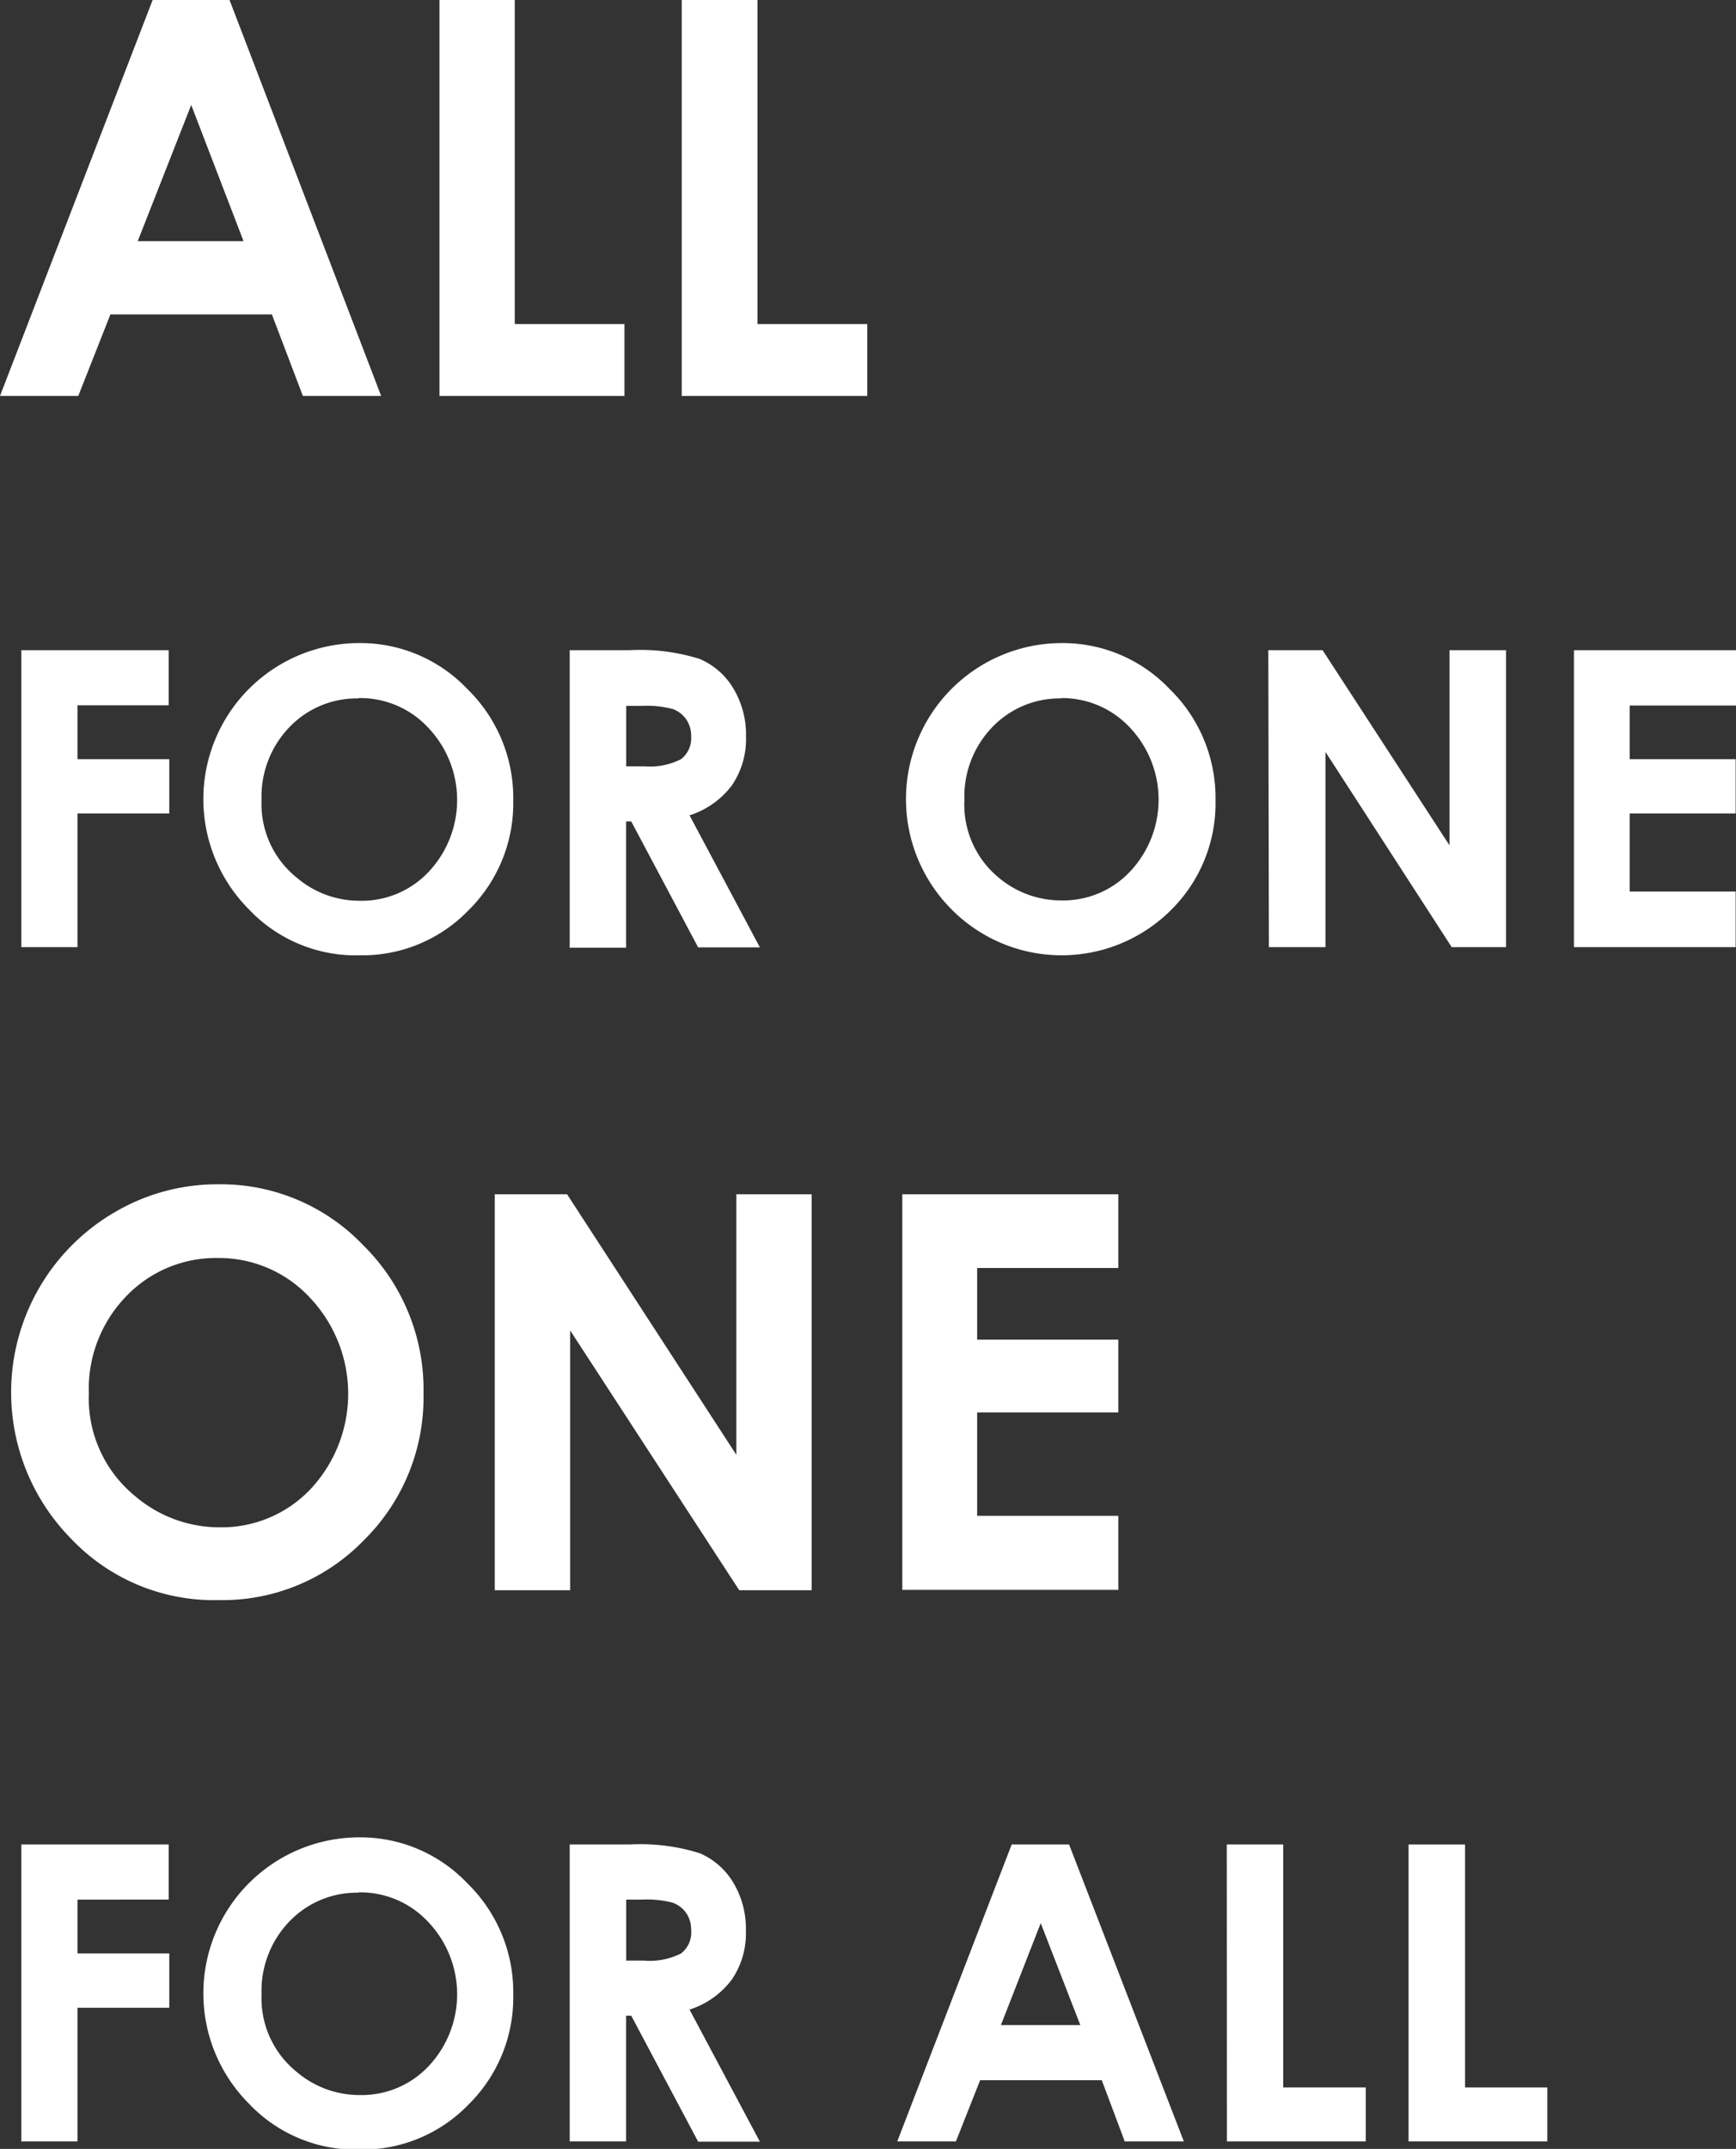
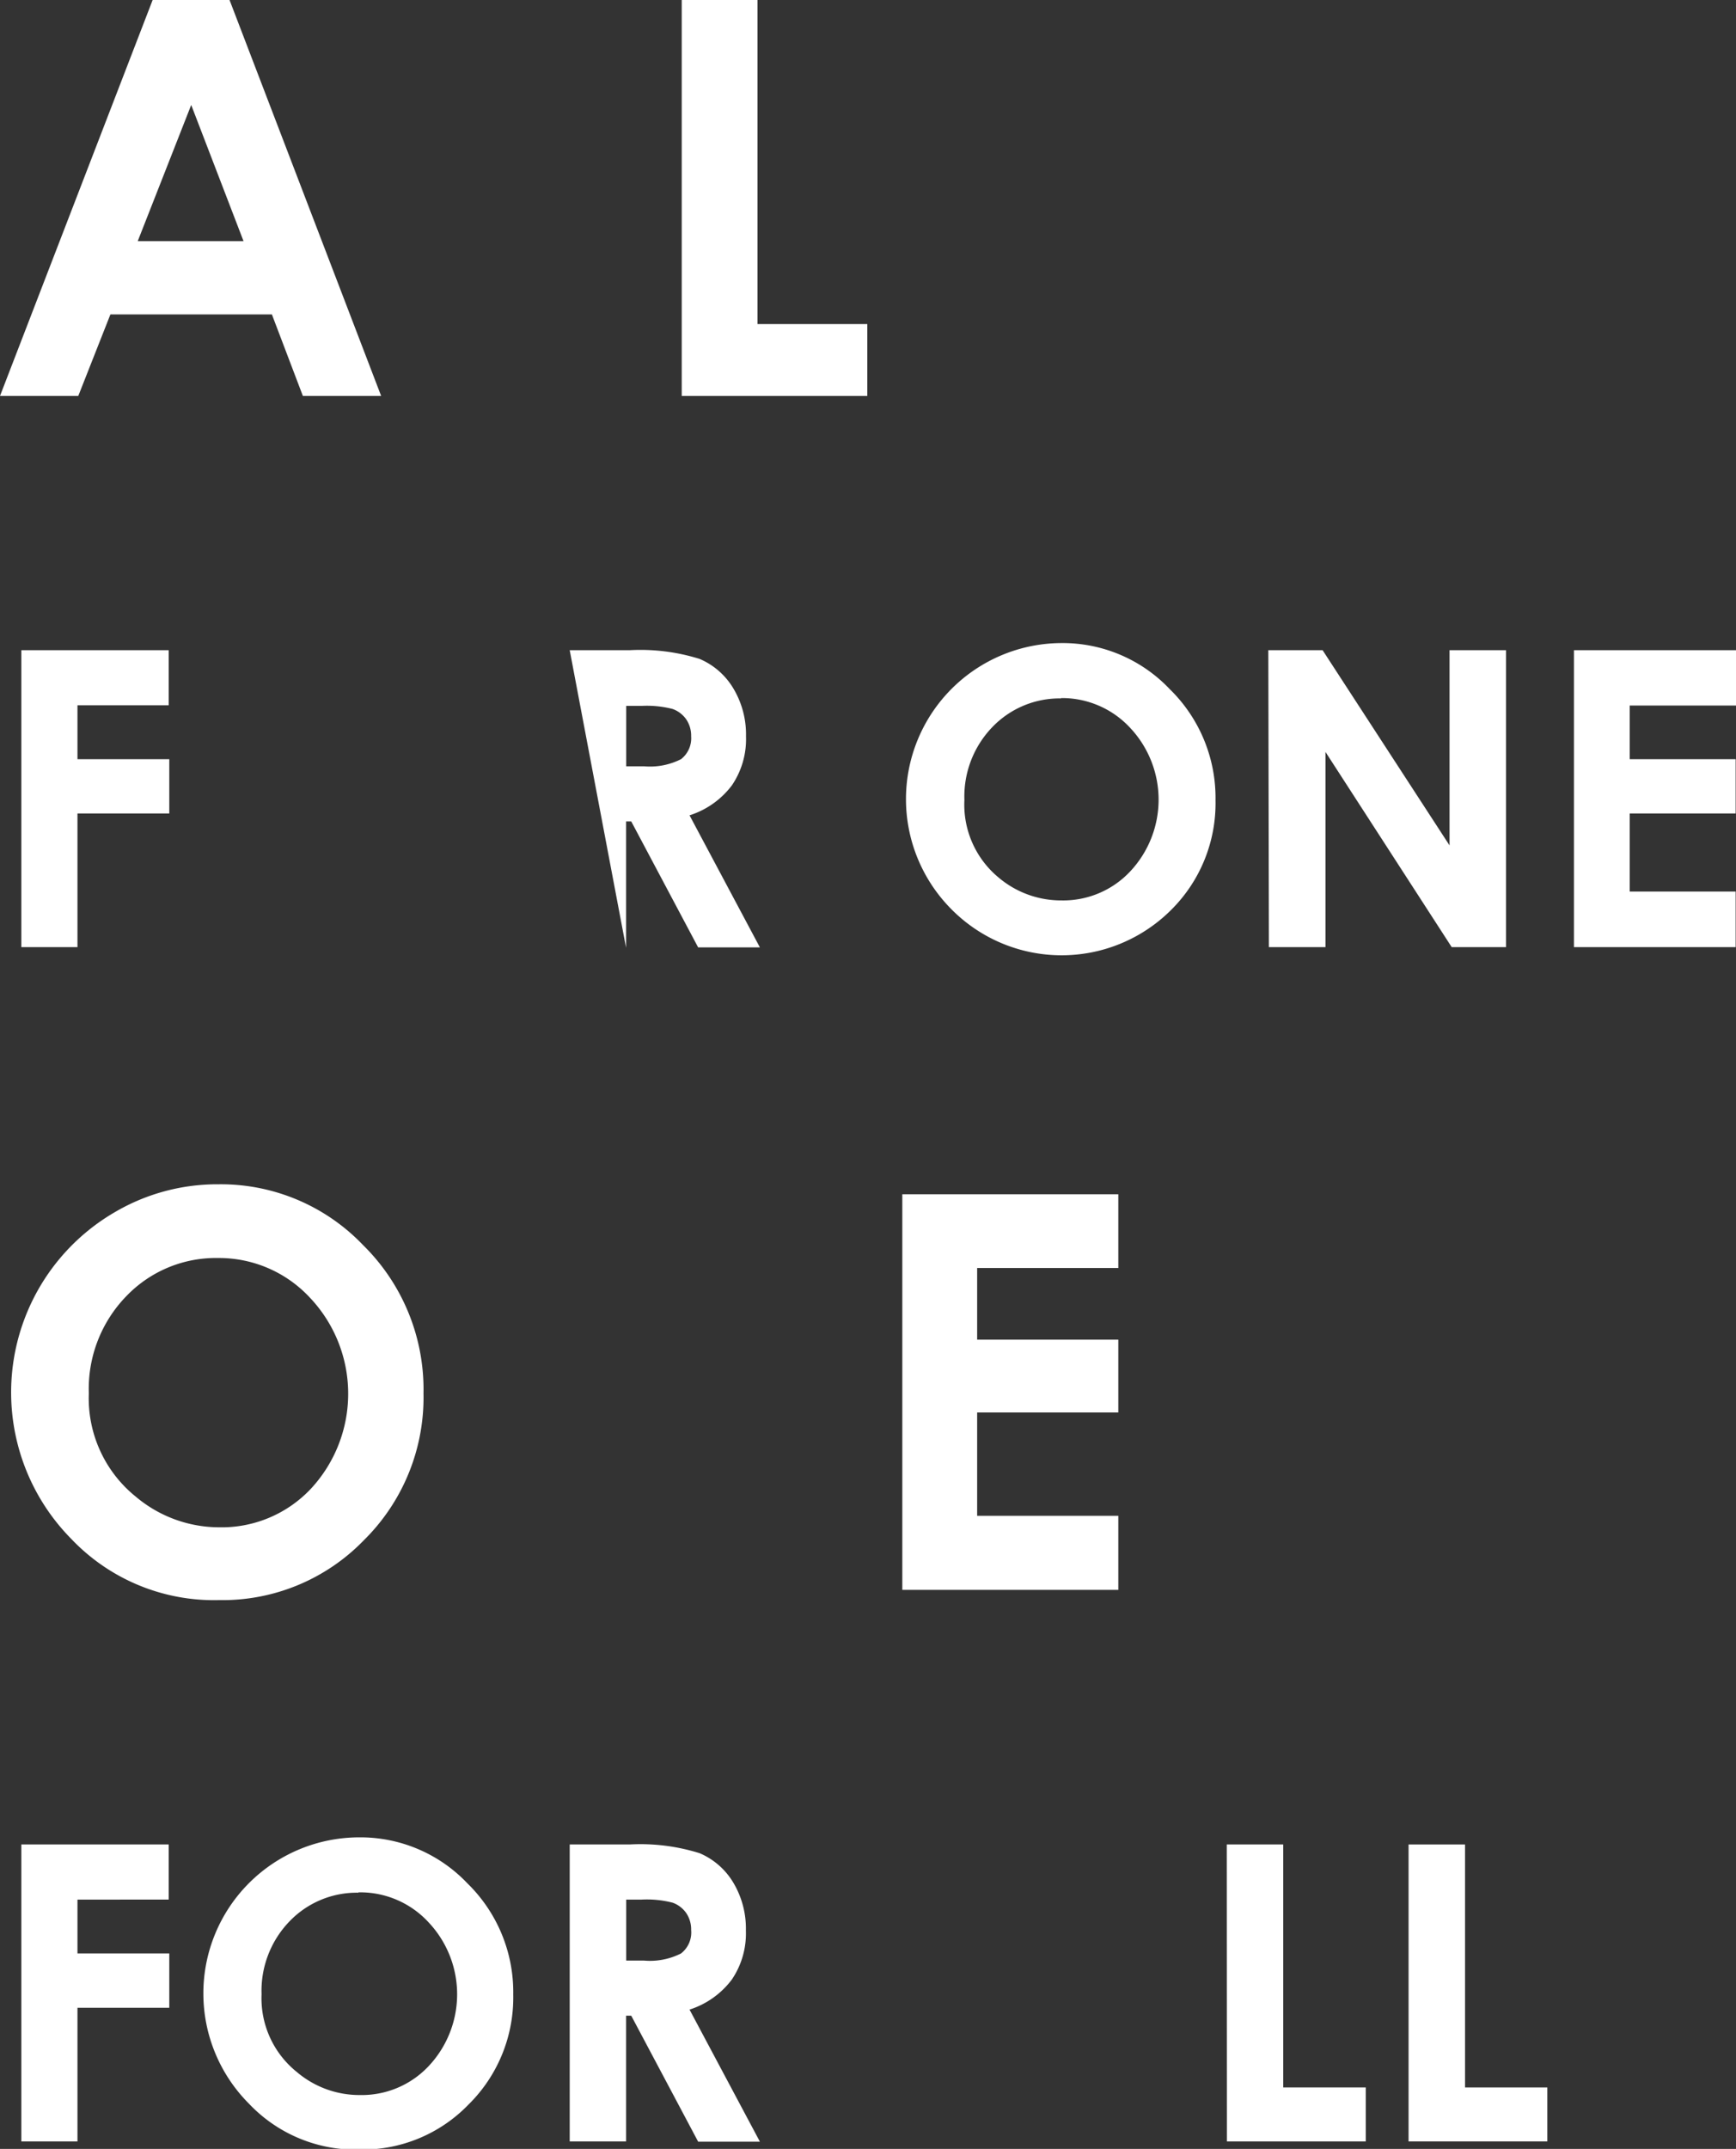
<svg xmlns="http://www.w3.org/2000/svg" viewBox="0 0 151.26 187.13">
  <rect x="0" y="0" width="151.26" height="187.13" fill="#333333" stroke="none" />
  <defs>
    <style>.cls-1{isolation:isolate;}.cls-2{fill:#fff;}</style>
  </defs>
  <g id="レイヤー_2" data-name="レイヤー 2">
    <g id="レイヤー_1-2" data-name="レイヤー 1">
      <g id="ALL_FOR_ONE_ONE_FOR_ALL" data-name="ALL FOR ONE ONE FOR ALL" class="cls-1">
        <g class="cls-1">
          <path class="cls-2" d="M13.3,0H20L33.21,34.48H26.39l-2.7-7.1H9.62l-2.8,7.1H0Zm3.36,9.14L12,21h9.22Z" />
-           <path class="cls-2" d="M38.29,0h6.56V28.22h9.56v6.26H38.29Z" />
          <path class="cls-2" d="M59.4,0H66V28.22h9.57v6.26H59.4Z" />
        </g>
        <g class="cls-1">
          <path class="cls-2" d="M1.86,56.62H14.7v4.8H6.75v4.69h8v4.73H6.75V82.48H1.86Z" />
-           <path class="cls-2" d="M31.28,56a12.85,12.85,0,0,1,9.44,4,13.24,13.24,0,0,1,4,9.69,13.08,13.08,0,0,1-3.9,9.58,12.85,12.85,0,0,1-9.45,3.92,12.81,12.81,0,0,1-9.68-4A13.59,13.59,0,0,1,31.28,56Zm-.05,4.82a8.12,8.12,0,0,0-6,2.49,8.7,8.7,0,0,0-2.44,6.35,8.23,8.23,0,0,0,3.08,6.78,8.42,8.42,0,0,0,5.49,2,8,8,0,0,0,6-2.53,9.13,9.13,0,0,0,0-12.49A8.09,8.09,0,0,0,31.23,60.79Z" />
-           <path class="cls-2" d="M49.64,56.62h5.22a17.27,17.27,0,0,1,6.1.76,6.28,6.28,0,0,1,2.92,2.54A7.79,7.79,0,0,1,65,64.12a7.14,7.14,0,0,1-1.23,4.27A7.43,7.43,0,0,1,60.08,71l6.13,11.5H60.83L55,71.53h-.45v11H49.64Zm4.92,10.11H56.1a6,6,0,0,0,3.24-.62,2.31,2.31,0,0,0,.88-2,2.52,2.52,0,0,0-.43-1.47,2.46,2.46,0,0,0-1.18-.9,9,9,0,0,0-2.7-.27H54.56Z" />
+           <path class="cls-2" d="M49.64,56.62h5.22a17.27,17.27,0,0,1,6.1.76,6.28,6.28,0,0,1,2.92,2.54A7.79,7.79,0,0,1,65,64.12a7.14,7.14,0,0,1-1.23,4.27A7.43,7.43,0,0,1,60.08,71l6.13,11.5H60.83L55,71.53h-.45v11Zm4.92,10.11H56.1a6,6,0,0,0,3.24-.62,2.31,2.31,0,0,0,.88-2,2.52,2.52,0,0,0-.43-1.47,2.46,2.46,0,0,0-1.18-.9,9,9,0,0,0-2.7-.27H54.56Z" />
          <path class="cls-2" d="M92.47,56a12.85,12.85,0,0,1,9.44,4,13.24,13.24,0,0,1,4,9.69,13.08,13.08,0,0,1-3.9,9.58,13.5,13.5,0,0,1-19.13-.11A13.59,13.59,0,0,1,92.47,56Zm0,4.82a8.12,8.12,0,0,0-6,2.49,8.7,8.7,0,0,0-2.44,6.35A8.23,8.23,0,0,0,87,76.41a8.42,8.42,0,0,0,5.48,2,8,8,0,0,0,6-2.53,9.13,9.13,0,0,0,0-12.49A8.09,8.09,0,0,0,92.42,60.79Z" />
          <path class="cls-2" d="M110.51,56.62h4.73l11.06,17v-17h4.92V82.48h-4.73l-11-17v17h-4.93Z" />
          <path class="cls-2" d="M137.14,56.62h14.12v4.82H142v4.67h9.23v4.73H142v6.8h9.23v4.84H137.14Z" />
        </g>
        <g class="cls-1">
          <path class="cls-2" d="M19.05,103.13a17.14,17.14,0,0,1,12.59,5.3,17.62,17.62,0,0,1,5.26,12.91,17.45,17.45,0,0,1-5.19,12.78,17.14,17.14,0,0,1-12.61,5.22A17.15,17.15,0,0,1,6.2,134,18.15,18.15,0,0,1,10,105.56,17.63,17.63,0,0,1,19.05,103.13ZM19,109.55a10.8,10.8,0,0,0-8,3.33,11.57,11.57,0,0,0-3.26,8.46,11,11,0,0,0,4.1,9A11.29,11.29,0,0,0,19.1,133a10.67,10.67,0,0,0,8-3.37A12.16,12.16,0,0,0,27,113,10.8,10.8,0,0,0,19,109.55Z" />
-           <path class="cls-2" d="M43.11,104h6.3l14.75,22.69V104h6.56v34.48H64.41L49.68,115.86v22.62H43.11Z" />
          <path class="cls-2" d="M78.62,104H97.44v6.42H85.14v6.24h12.3V123H85.14V132h12.3v6.45H78.62Z" />
        </g>
        <g class="cls-1">
          <path class="cls-2" d="M1.86,160.62H14.7v4.8H6.75v4.69h8v4.73H6.75v11.64H1.86Z" />
          <path class="cls-2" d="M31.28,160a12.85,12.85,0,0,1,9.44,4,13.24,13.24,0,0,1,4,9.69,13.08,13.08,0,0,1-3.9,9.58,12.85,12.85,0,0,1-9.45,3.92,12.81,12.81,0,0,1-9.68-4A13.59,13.59,0,0,1,31.28,160Zm-.05,4.82a8.12,8.12,0,0,0-6,2.49,8.7,8.7,0,0,0-2.44,6.35,8.23,8.23,0,0,0,3.08,6.78,8.42,8.42,0,0,0,5.49,2,8,8,0,0,0,6-2.53,9.13,9.13,0,0,0,0-12.49A8.09,8.09,0,0,0,31.23,164.79Z" />
          <path class="cls-2" d="M49.64,160.62h5.22a17.27,17.27,0,0,1,6.1.76,6.28,6.28,0,0,1,2.92,2.54,7.79,7.79,0,0,1,1.11,4.2,7.14,7.14,0,0,1-1.23,4.27A7.43,7.43,0,0,1,60.08,175l6.13,11.5H60.83L55,175.53h-.45v10.95H49.64Zm4.92,10.11H56.1a6,6,0,0,0,3.24-.62,2.31,2.31,0,0,0,.88-2.05,2.52,2.52,0,0,0-.43-1.47,2.46,2.46,0,0,0-1.18-.9,9,9,0,0,0-2.7-.27H54.56Z" />
-           <path class="cls-2" d="M88.15,160.62h5l10,25.86H98l-2-5.33H85.4l-2.11,5.33H78.18Zm2.53,6.85-3.47,8.88h6.92Z" />
          <path class="cls-2" d="M106.89,160.62h4.92v21.16H119v4.7h-12.1Z" />
          <path class="cls-2" d="M122.73,160.62h4.92v21.16h7.17v4.7H122.73Z" />
        </g>
      </g>
    </g>
  </g>
</svg>